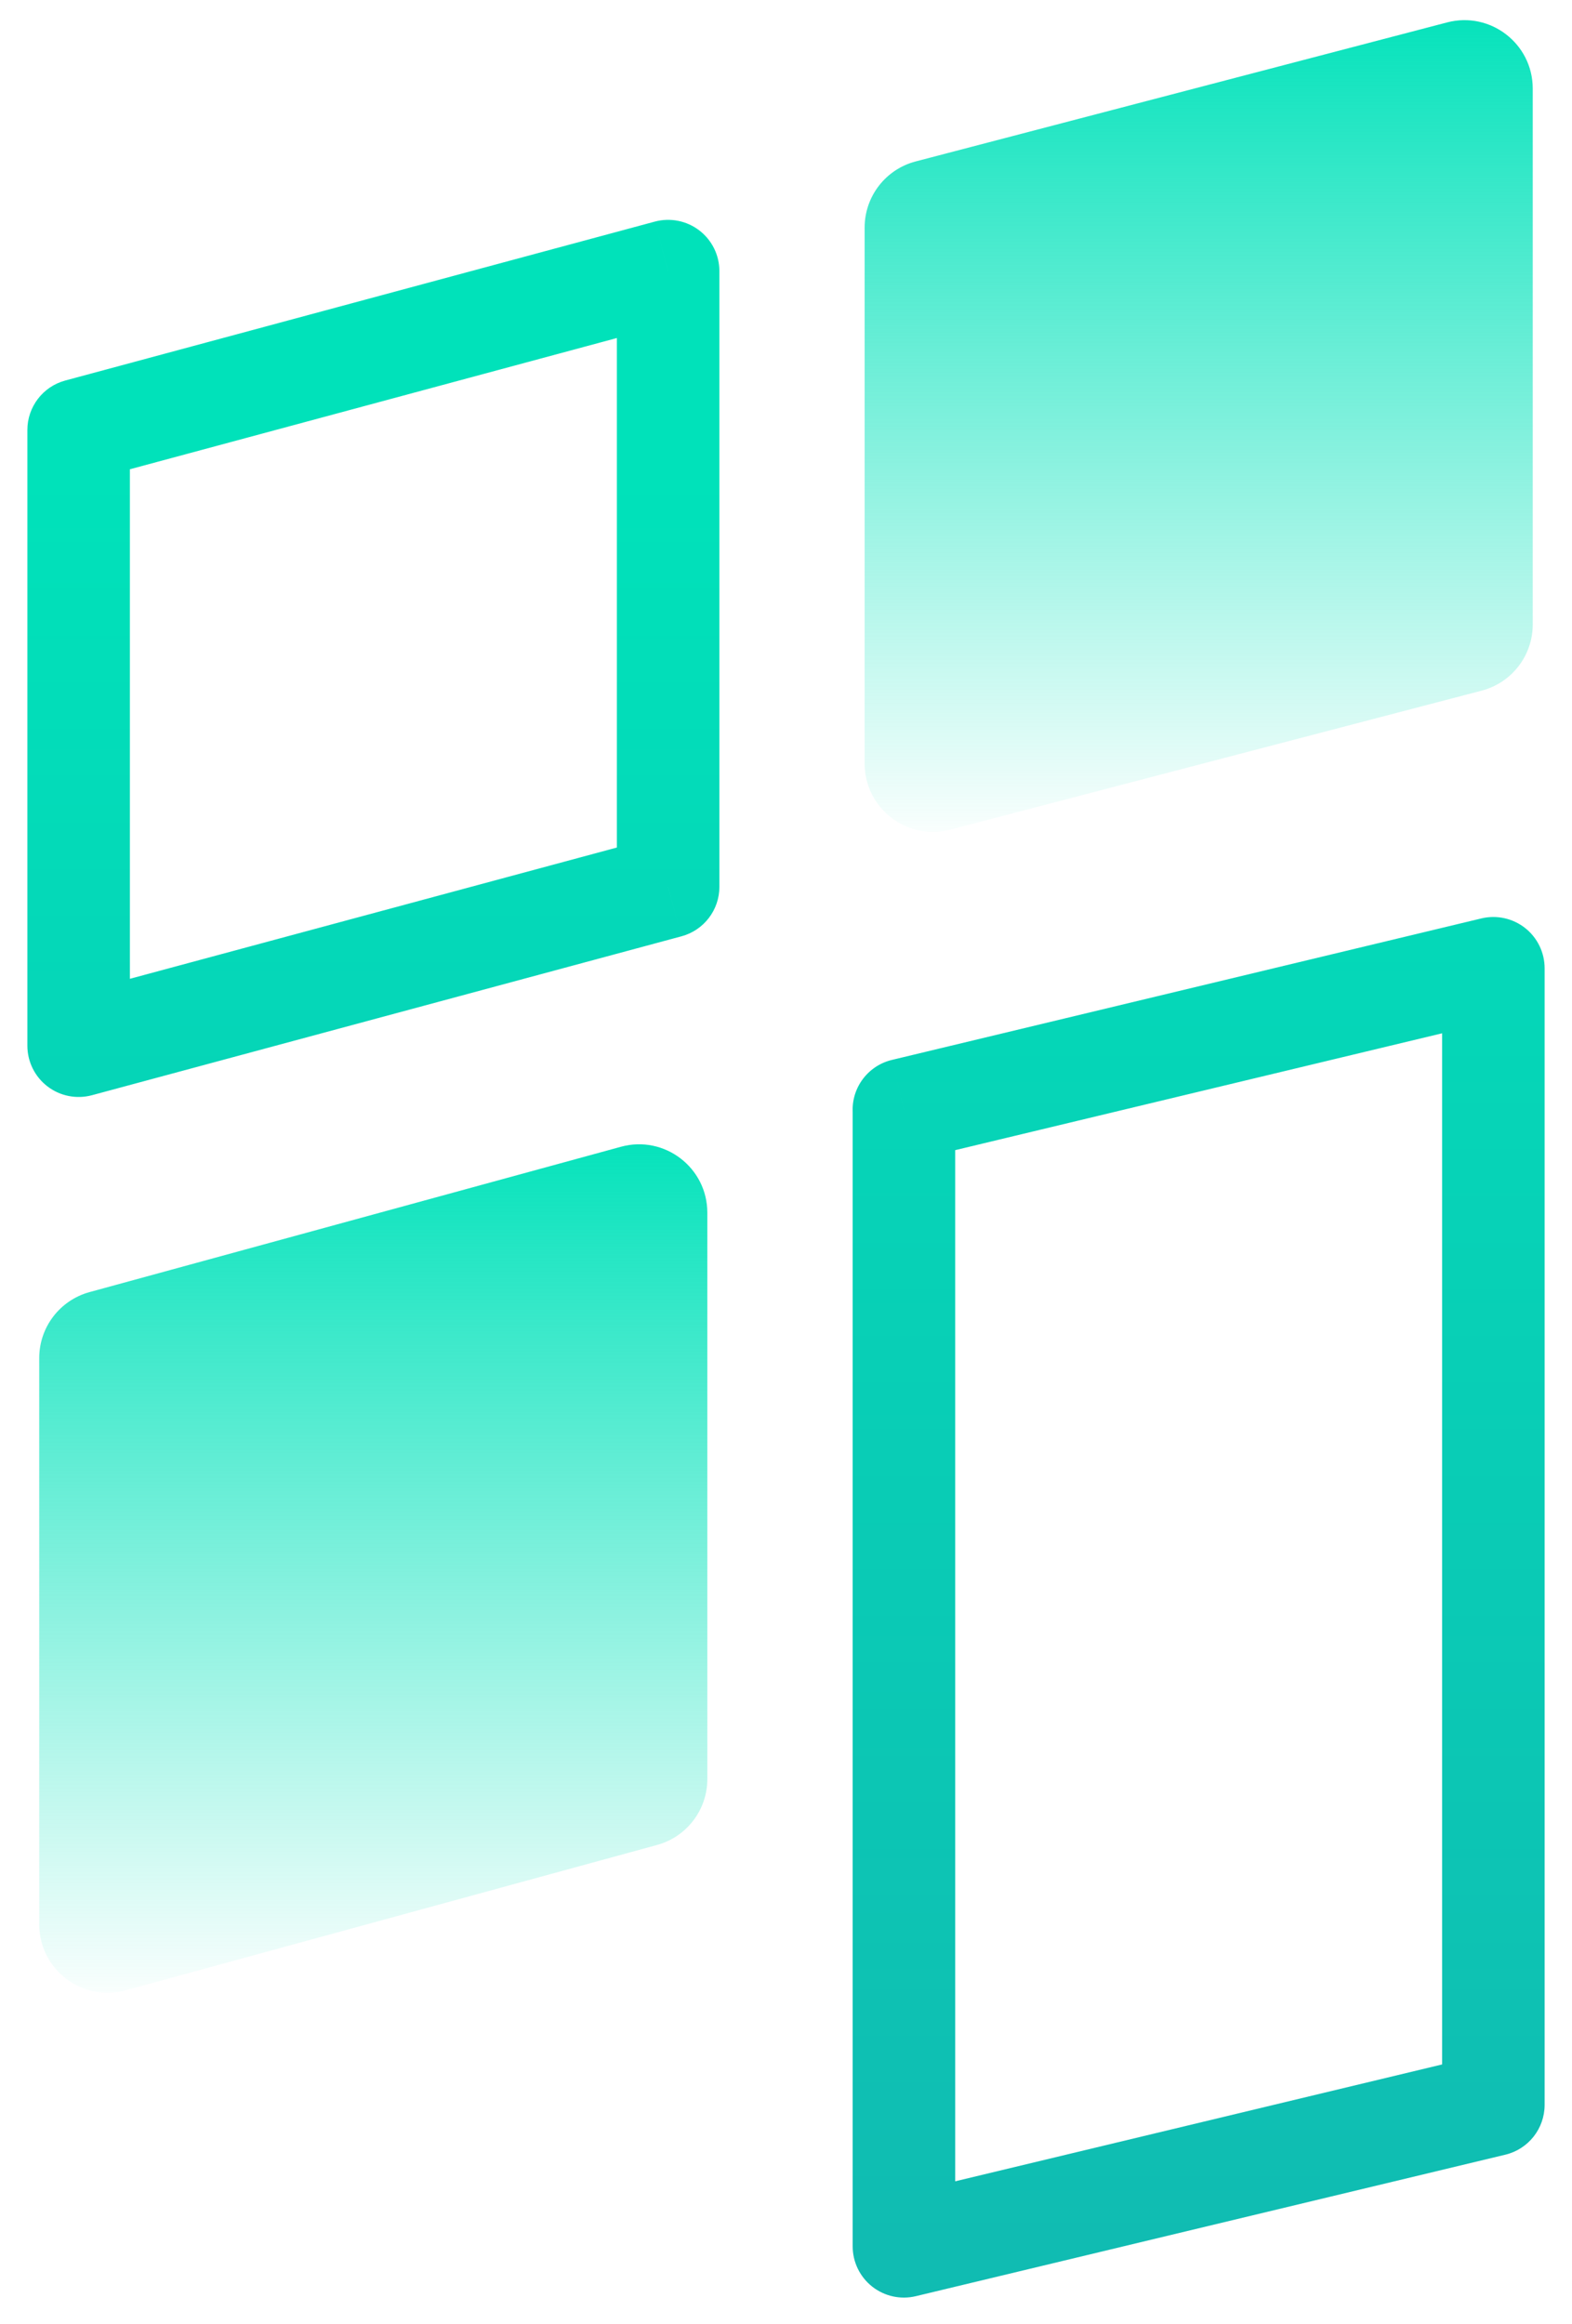
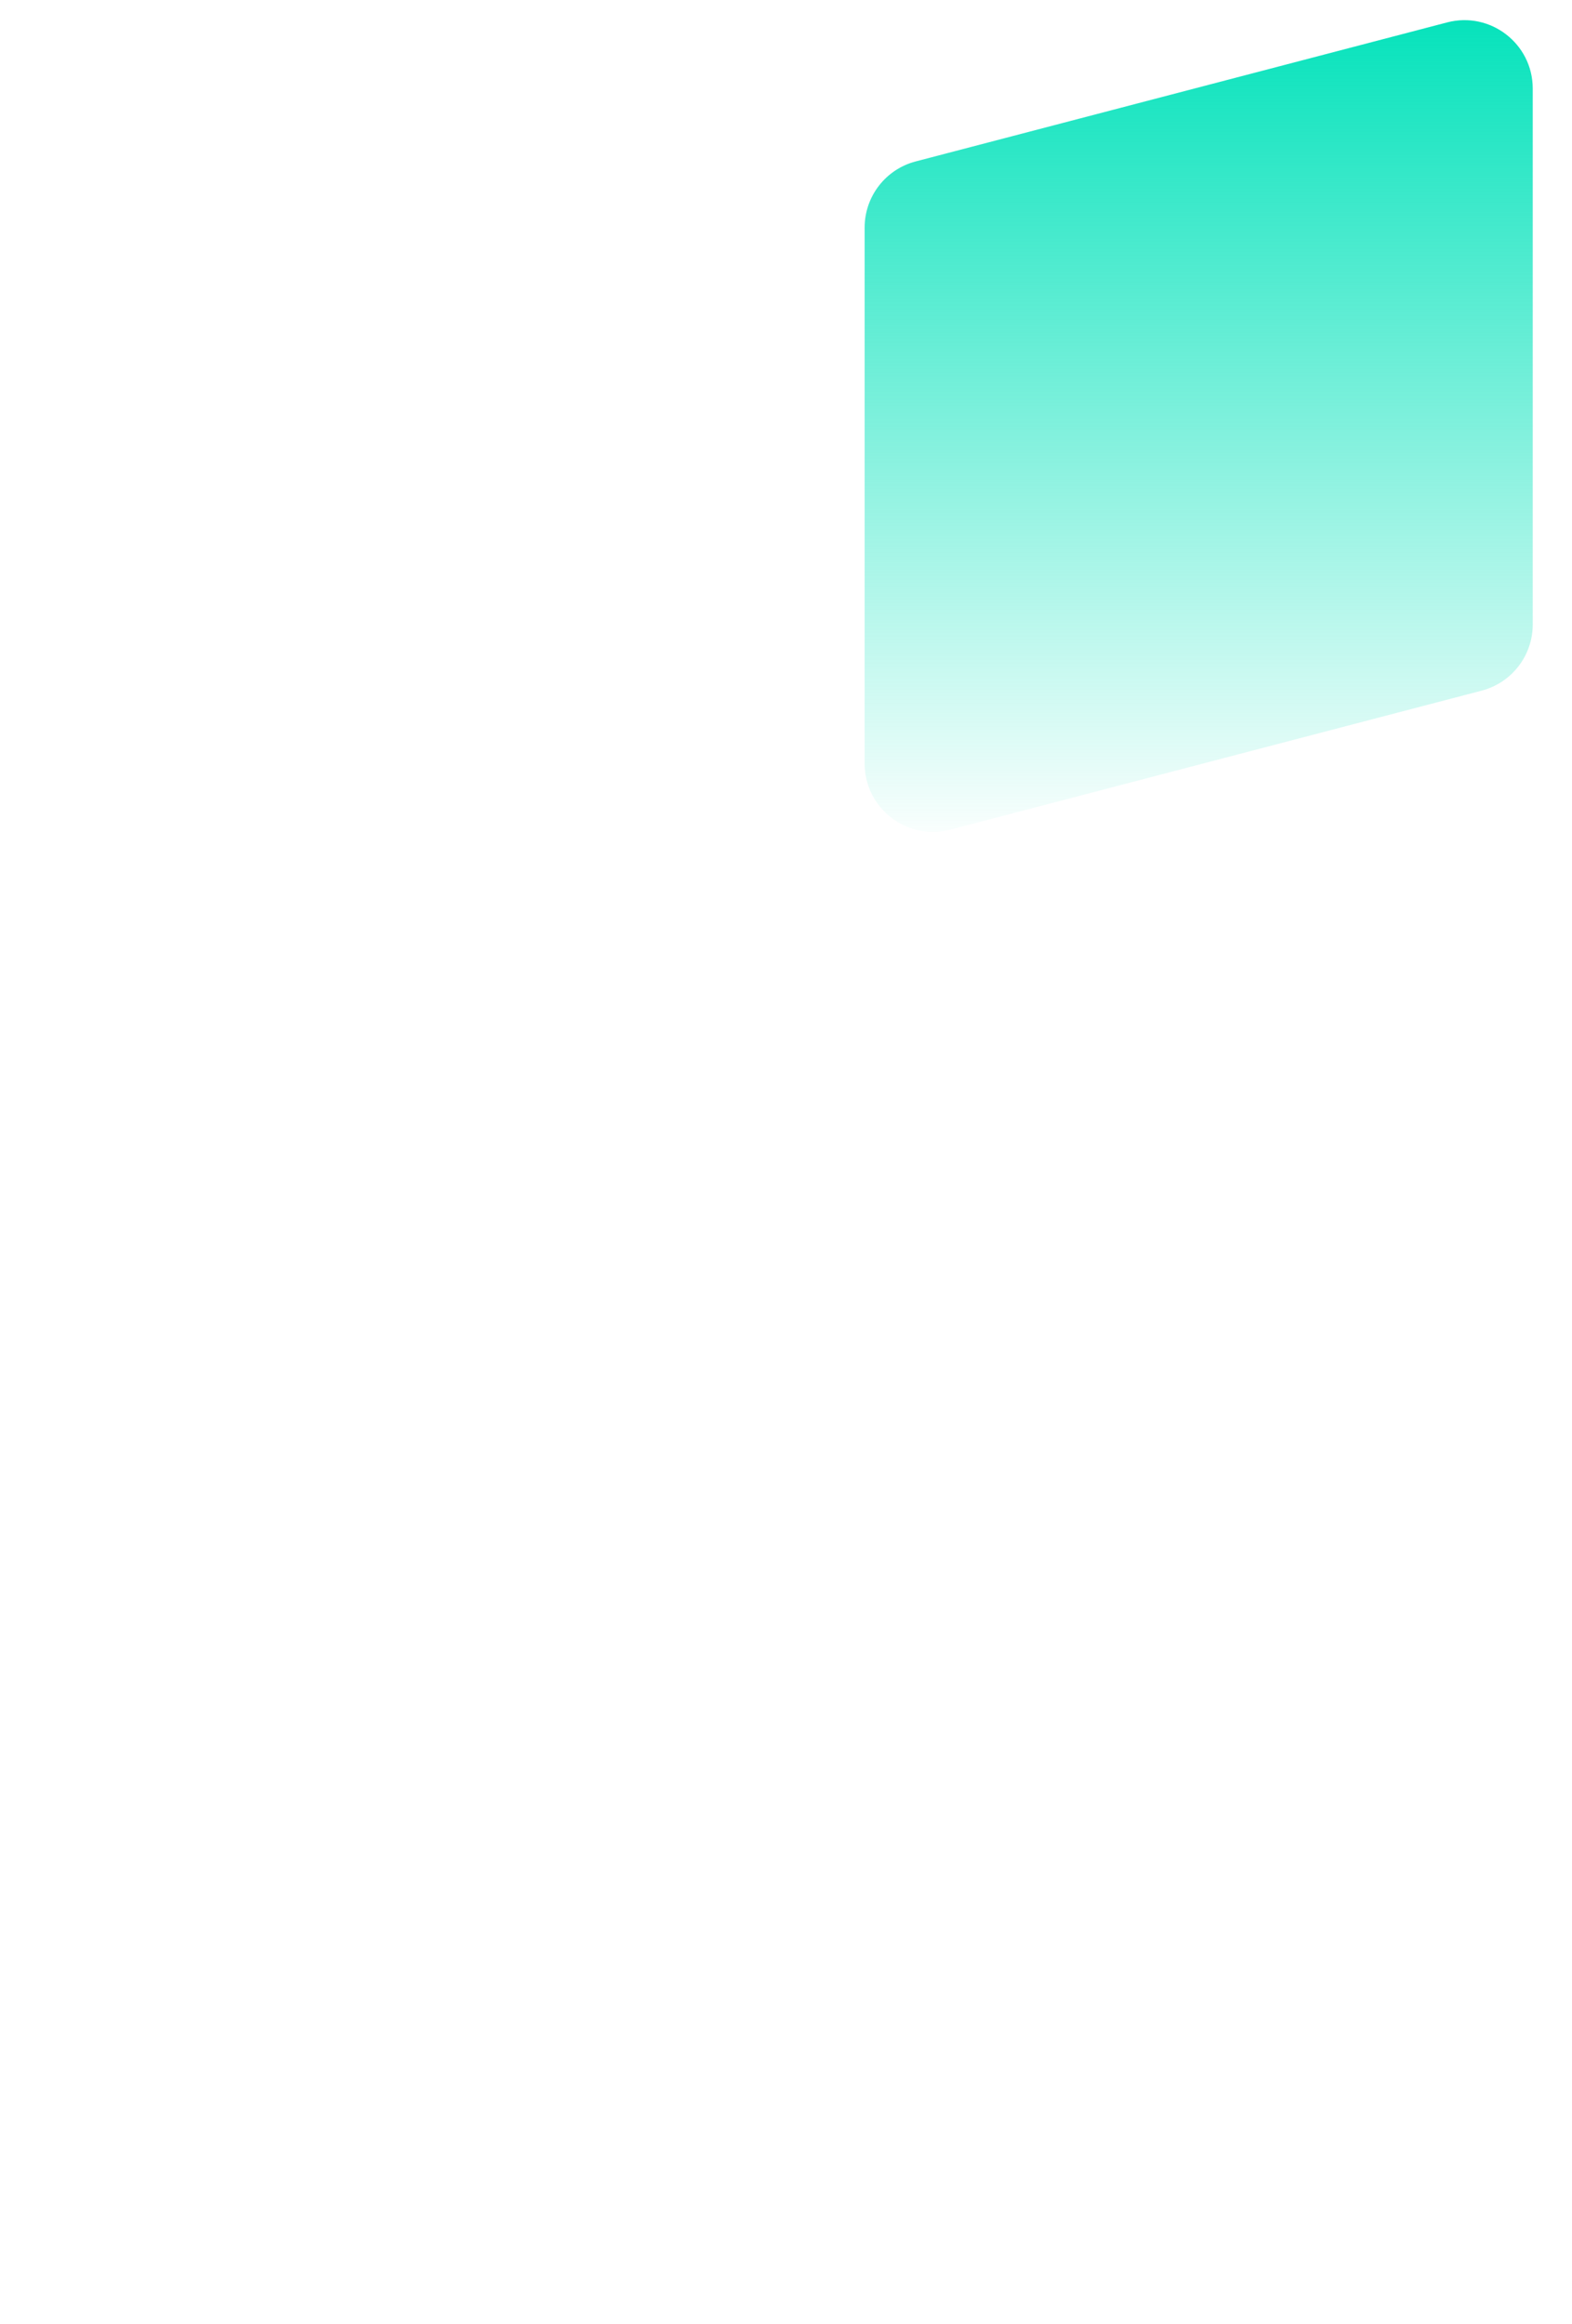
<svg xmlns="http://www.w3.org/2000/svg" width="46" height="68" viewBox="0 0 46 68" fill="none">
-   <path d="M2.301 12.583L1.91 11.135C1.256 11.311 0.801 11.905 0.801 12.583H2.301ZM19.551 7.934H21.051C21.051 7.467 20.834 7.027 20.463 6.743C20.093 6.459 19.611 6.364 19.16 6.485L19.551 7.934ZM2.301 30.6H0.801C0.801 31.067 1.018 31.507 1.389 31.791C1.759 32.075 2.241 32.17 2.691 32.049L2.301 30.6ZM19.551 25.951L19.941 27.399C20.596 27.223 21.051 26.629 21.051 25.951H19.551ZM26.449 32.475L26.099 31.016C25.36 31.194 24.87 31.896 24.96 32.651C25.049 33.406 25.689 33.975 26.449 33.975V32.475ZM43.699 28.334H45.199C45.199 27.875 44.989 27.441 44.628 27.156C44.267 26.872 43.796 26.768 43.349 26.875L43.699 28.334ZM26.451 32.475H27.951C27.951 31.646 27.279 30.975 26.451 30.975V32.475ZM26.451 65.734H24.951C24.951 66.193 25.161 66.627 25.522 66.912C25.883 67.196 26.354 67.3 26.801 67.192L26.451 65.734ZM43.699 61.593L44.049 63.052C44.724 62.89 45.199 62.287 45.199 61.593H43.699ZM2.691 14.031L19.941 9.382L19.16 6.485L1.91 11.135L2.691 14.031ZM3.801 30.6V12.583H0.801V30.6H3.801ZM19.16 24.502L1.91 29.152L2.691 32.049L19.941 27.399L19.16 24.502ZM18.051 7.934V25.951H21.051V7.934H18.051ZM26.799 33.933L44.049 29.793L43.349 26.875L26.099 31.016L26.799 33.933ZM26.451 30.975H26.449V33.975H26.451V30.975ZM27.951 65.734V32.475H24.951V65.734H27.951ZM43.349 60.135L26.101 64.275L26.801 67.192L44.049 63.052L43.349 60.135ZM42.199 28.334V61.593H45.199V28.334H42.199Z" fill="url(#paint0_linear_630_19515)" />
-   <path d="M1.148 39.74C1.148 38.838 1.751 38.048 2.621 37.81L18.171 33.557C19.443 33.209 20.698 34.167 20.698 35.487V52.059C20.698 52.961 20.096 53.751 19.226 53.989L3.676 58.242C2.403 58.59 1.148 57.632 1.148 56.312V39.74Z" fill="url(#paint1_linear_630_19515)" />
  <path d="M25.301 6.659C25.301 5.749 25.915 4.954 26.795 4.724L42.345 0.656C43.612 0.324 44.851 1.28 44.851 2.591V18.275C44.851 19.184 44.237 19.98 43.357 20.21L27.807 24.278C26.54 24.609 25.301 23.653 25.301 22.343V6.659Z" fill="url(#paint2_linear_630_19515)" />
  <defs>
    <linearGradient id="paint0_linear_630_19515" x1="22.468" y1="13.809" x2="22.468" y2="65.734" gradientUnits="userSpaceOnUse">
      <stop stop-color="#00E2BA" />
      <stop offset="1" stop-color="#10BCB2" />
    </linearGradient>
    <linearGradient id="paint1_linear_630_19515" x1="10.923" y1="32.866" x2="10.923" y2="58.933" gradientUnits="userSpaceOnUse">
      <stop stop-color="#00E2BA" />
      <stop offset="1" stop-color="#00E2BA" stop-opacity="0" />
    </linearGradient>
    <linearGradient id="paint2_linear_630_19515" x1="35.076" y1="0" x2="35.076" y2="24.933" gradientUnits="userSpaceOnUse">
      <stop stop-color="#00E2BA" />
      <stop offset="1" stop-color="#00E2BA" stop-opacity="0" />
    </linearGradient>
  </defs>
</svg>